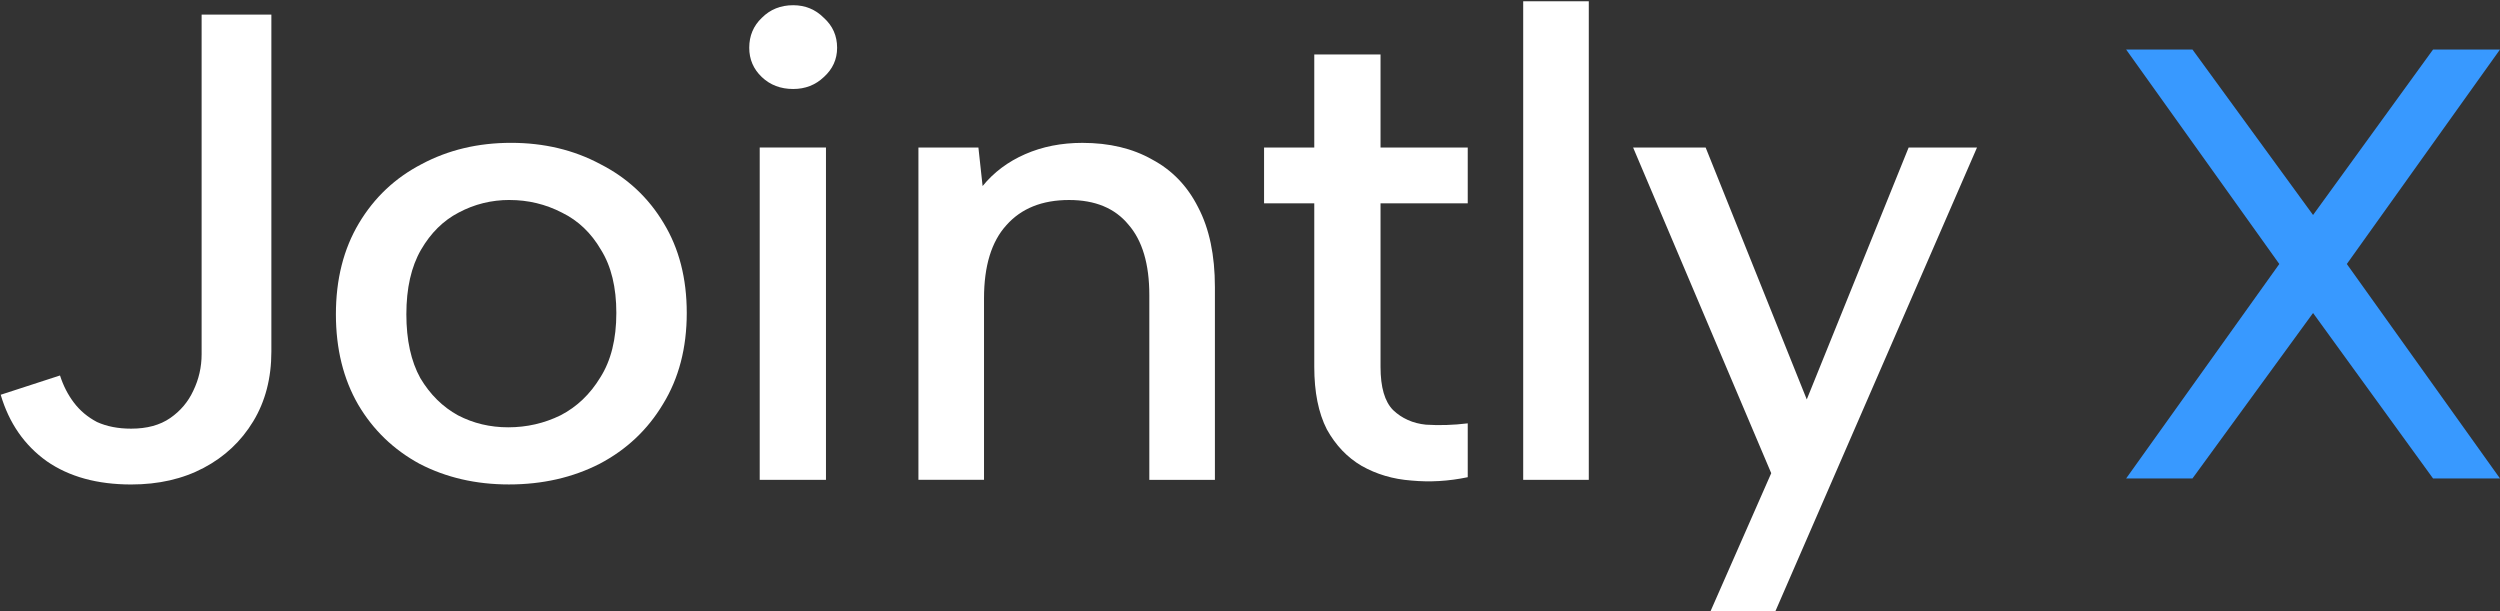
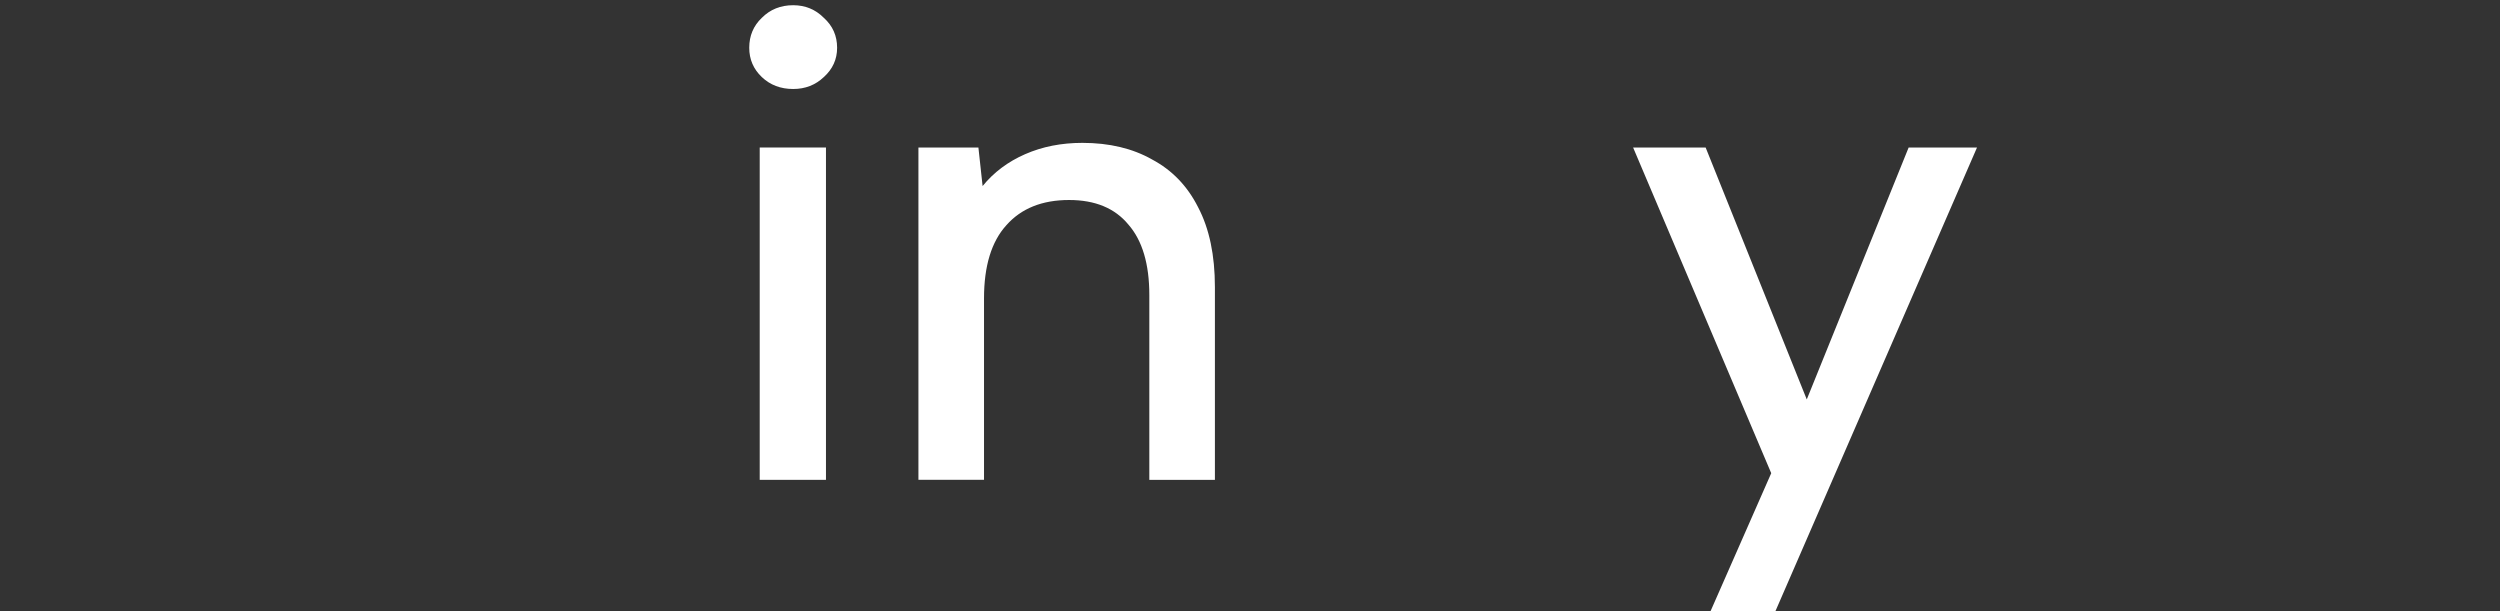
<svg xmlns="http://www.w3.org/2000/svg" width="58.562mm" height="14.321mm" viewBox="0 0 58.562 14.321" version="1.1" id="svg1" xml:space="preserve">
  <rect x="0" y="0" width="58.562" height="14.321" fill="#333333" stroke="none" />
  <defs id="defs1" />
  <g id="layer1" transform="translate(-117.348,-91.714)">
    <g id="g10" transform="translate(3.3,62.4)">
-       <path style="font-weight:500;font-family:'Albert Sans';-inkscape-font-specification:'Albert Sans Medium';letter-spacing:-0.306px;white-space:pre;fill:#3899ff;fill-opacity:1;stroke-width:1.187" d="m 163.852,30.474 h 1.554 l 2.825,3.876 2.811,-3.876 h 1.568 l -3.588,5.024 3.588,5.024 h -1.568 l -2.811,-3.876 -2.825,3.876 h -1.554 l 3.588,-5.024 z" id="path22-6" />
      <g id="g22-1" transform="matrix(0.826,0,0,0.771,84.506,-103.188)" style="fill:#ffffff">
        <path style="font-weight:500;font-family:'Albert Sans';-inkscape-font-specification:'Albert Sans Medium';letter-spacing:-0.306px;white-space:pre;fill:#ffffff;stroke-width:1.666" d="m 89.893,176.339 h 1.939 l -5.737,14.136 h -1.84 l 1.741,-4.241 -3.917,-9.895 h 2.057 l 2.868,7.654 z" id="path21-8" />
-         <path style="font-weight:500;font-family:'Albert Sans';-inkscape-font-specification:'Albert Sans Medium';letter-spacing:-0.306px;white-space:pre;fill:#ffffff;stroke-width:1.666" d="m 78.962,171.896 h 1.86 v 14.54 h -1.86 z" id="path20-4" />
-         <path style="font-weight:500;font-family:'Albert Sans';-inkscape-font-specification:'Albert Sans Medium';letter-spacing:-0.306px;white-space:pre;fill:#ffffff;stroke-width:1.666" d="m 73.037,176.339 v -2.827 h 1.879 v 2.827 h 2.473 v 1.696 h -2.473 v 4.968 q 0,0.929 0.356,1.313 0.376,0.384 0.93,0.444 0.574,0.04 1.187,-0.04 v 1.636 q -0.811,0.182 -1.602,0.101 -0.772,-0.061 -1.405,-0.444 -0.613,-0.384 -0.989,-1.111 -0.356,-0.747 -0.356,-1.898 v -4.968 h -1.424 v -1.696 z" id="path19-9" />
        <path style="font-weight:500;font-family:'Albert Sans';-inkscape-font-specification:'Albert Sans Medium';letter-spacing:-0.306px;white-space:pre;fill:#ffffff;stroke-width:1.666" d="m 61.811,176.339 h 1.701 l 0.119,1.171 q 0.475,-0.626 1.207,-0.969 0.732,-0.343 1.622,-0.343 1.147,0 1.978,0.505 0.851,0.485 1.306,1.454 0.475,0.969 0.475,2.423 v 5.856 h -1.86 v -5.614 q 0,-1.414 -0.593,-2.141 -0.574,-0.747 -1.682,-0.747 -1.147,0 -1.78,0.767 -0.633,0.747 -0.633,2.221 v 5.513 h -1.86 z" id="path18-6" />
        <path style="font-weight:500;font-family:'Albert Sans';-inkscape-font-specification:'Albert Sans Medium';letter-spacing:-0.306px;white-space:pre;fill:#ffffff;stroke-width:1.666" d="m 58.259,174.561 q -0.534,0 -0.89,-0.363 -0.356,-0.363 -0.356,-0.889 0,-0.545 0.356,-0.909 0.356,-0.384 0.89,-0.384 0.514,0 0.87,0.384 0.376,0.363 0.376,0.909 0,0.525 -0.376,0.889 -0.356,0.363 -0.87,0.363 z" id="path17-3" />
        <path style="font-weight:500;font-family:'Albert Sans';-inkscape-font-specification:'Albert Sans Medium';letter-spacing:-0.306px;white-space:pre;fill:#ffffff;stroke-width:1.666" d="m 57.31,176.339 h 1.879 v 10.097 h -1.879 z" id="path16-7" />
-         <path id="path14-8" style="font-weight:500;font-family:'Albert Sans';-inkscape-font-specification:'Albert Sans Medium';letter-spacing:-0.306px;white-space:pre;fill:#ffffff;stroke-width:1.666" d="m 50.257,176.197 c -0.936,0 -1.781,0.216 -2.533,0.646 -0.752,0.417 -1.345,1.016 -1.78,1.797 -0.435,0.781 -0.653,1.703 -0.653,2.766 0,1.05 0.211,1.966 0.633,2.747 0.422,0.767 1.002,1.367 1.741,1.797 0.752,0.417 1.596,0.626 2.532,0.626 0.95,0 1.806,-0.208 2.571,-0.626 0.765,-0.431 1.365,-1.037 1.8,-1.817 0.448,-0.781 0.673,-1.703 0.673,-2.767 0,-1.05 -0.218,-1.959 -0.653,-2.726 -0.435,-0.781 -1.035,-1.38 -1.8,-1.797 -0.752,-0.431 -1.596,-0.646 -2.532,-0.646 z m -0.04,1.737 c 0.528,0 1.022,0.128 1.484,0.383 0.462,0.242 0.831,0.62 1.108,1.131 0.29,0.498 0.435,1.137 0.435,1.918 0,0.794 -0.151,1.447 -0.455,1.959 -0.29,0.512 -0.666,0.895 -1.128,1.151 -0.462,0.242 -0.957,0.364 -1.484,0.364 -0.514,0 -0.989,-0.121 -1.424,-0.364 -0.435,-0.256 -0.791,-0.633 -1.068,-1.131 -0.264,-0.512 -0.396,-1.158 -0.396,-1.939 0,-0.794 0.139,-1.447 0.415,-1.959 0.277,-0.512 0.633,-0.889 1.068,-1.131 0.448,-0.256 0.93,-0.383 1.444,-0.383 z" />
-         <path style="font-weight:500;font-family:'Albert Sans';-inkscape-font-specification:'Albert Sans Medium';letter-spacing:-0.306px;white-space:pre;fill:#ffffff;stroke-width:1.666" d="m 41.483,172.3 h 1.978 v 10.238 q 0,1.212 -0.514,2.12 -0.514,0.909 -1.405,1.414 -0.89,0.505 -2.057,0.505 -1.444,0 -2.394,-0.707 -0.95,-0.727 -1.306,-2.019 l 1.682,-0.586 q 0.138,0.464 0.396,0.828 0.257,0.363 0.653,0.586 0.415,0.202 0.969,0.202 0.673,0 1.108,-0.323 0.435,-0.323 0.653,-0.828 0.237,-0.525 0.237,-1.111 z" id="text1-1-8-8-8" />
      </g>
    </g>
  </g>
</svg>